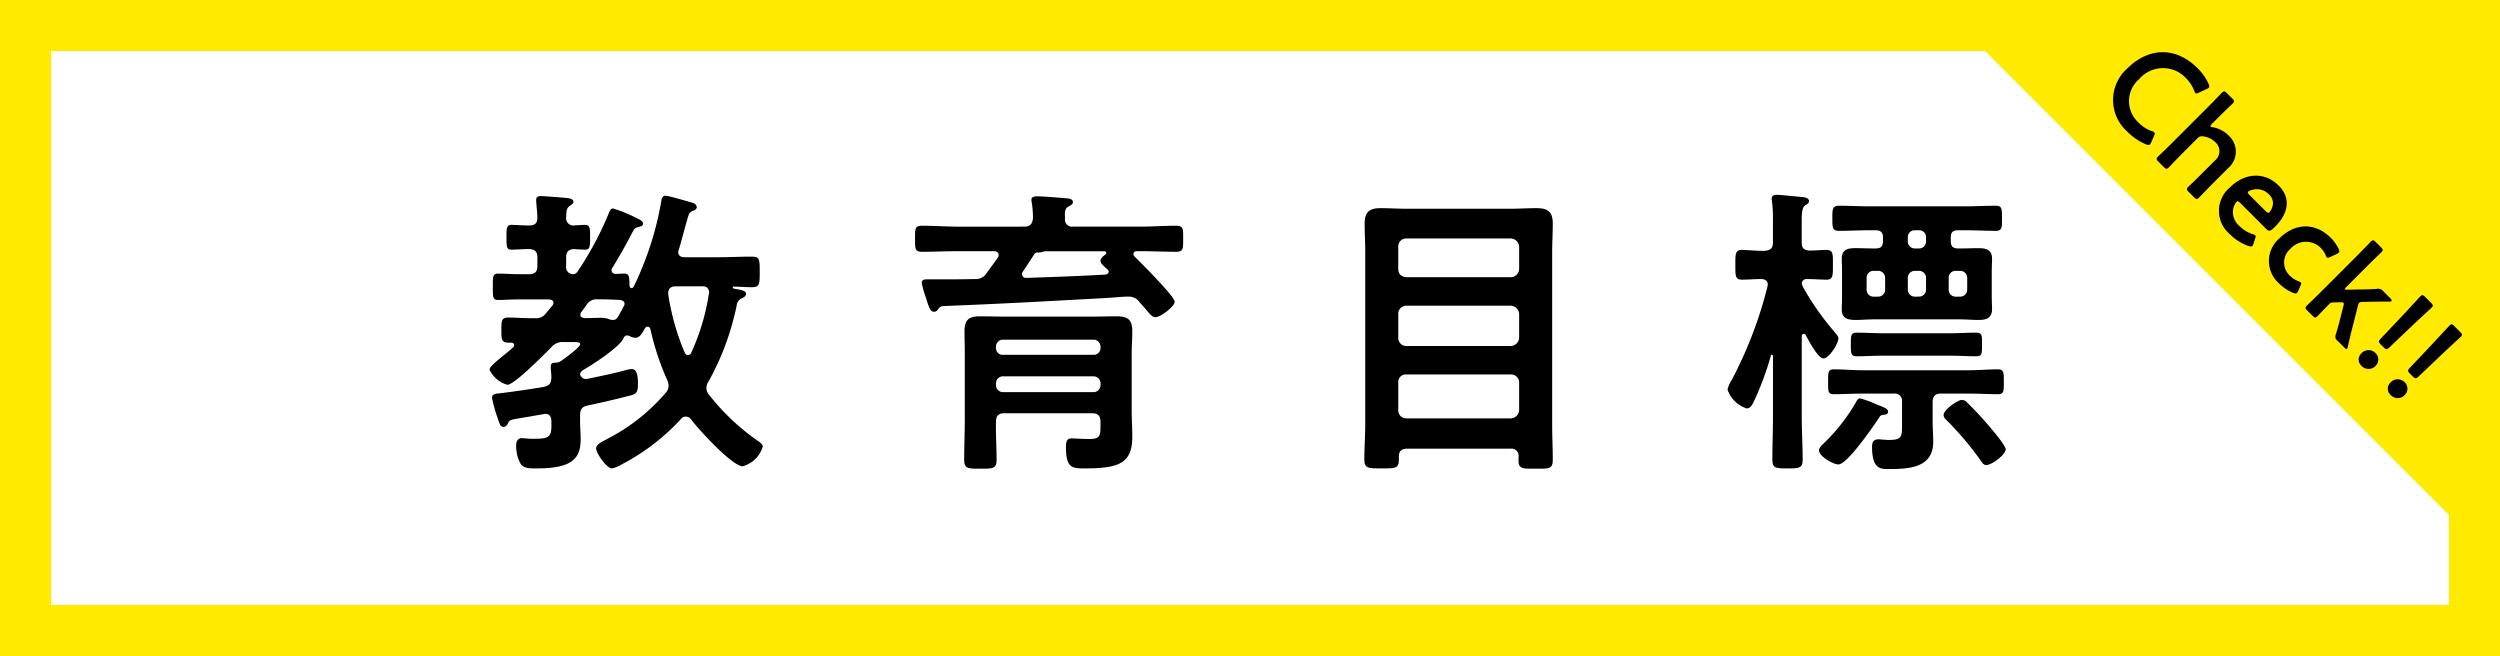
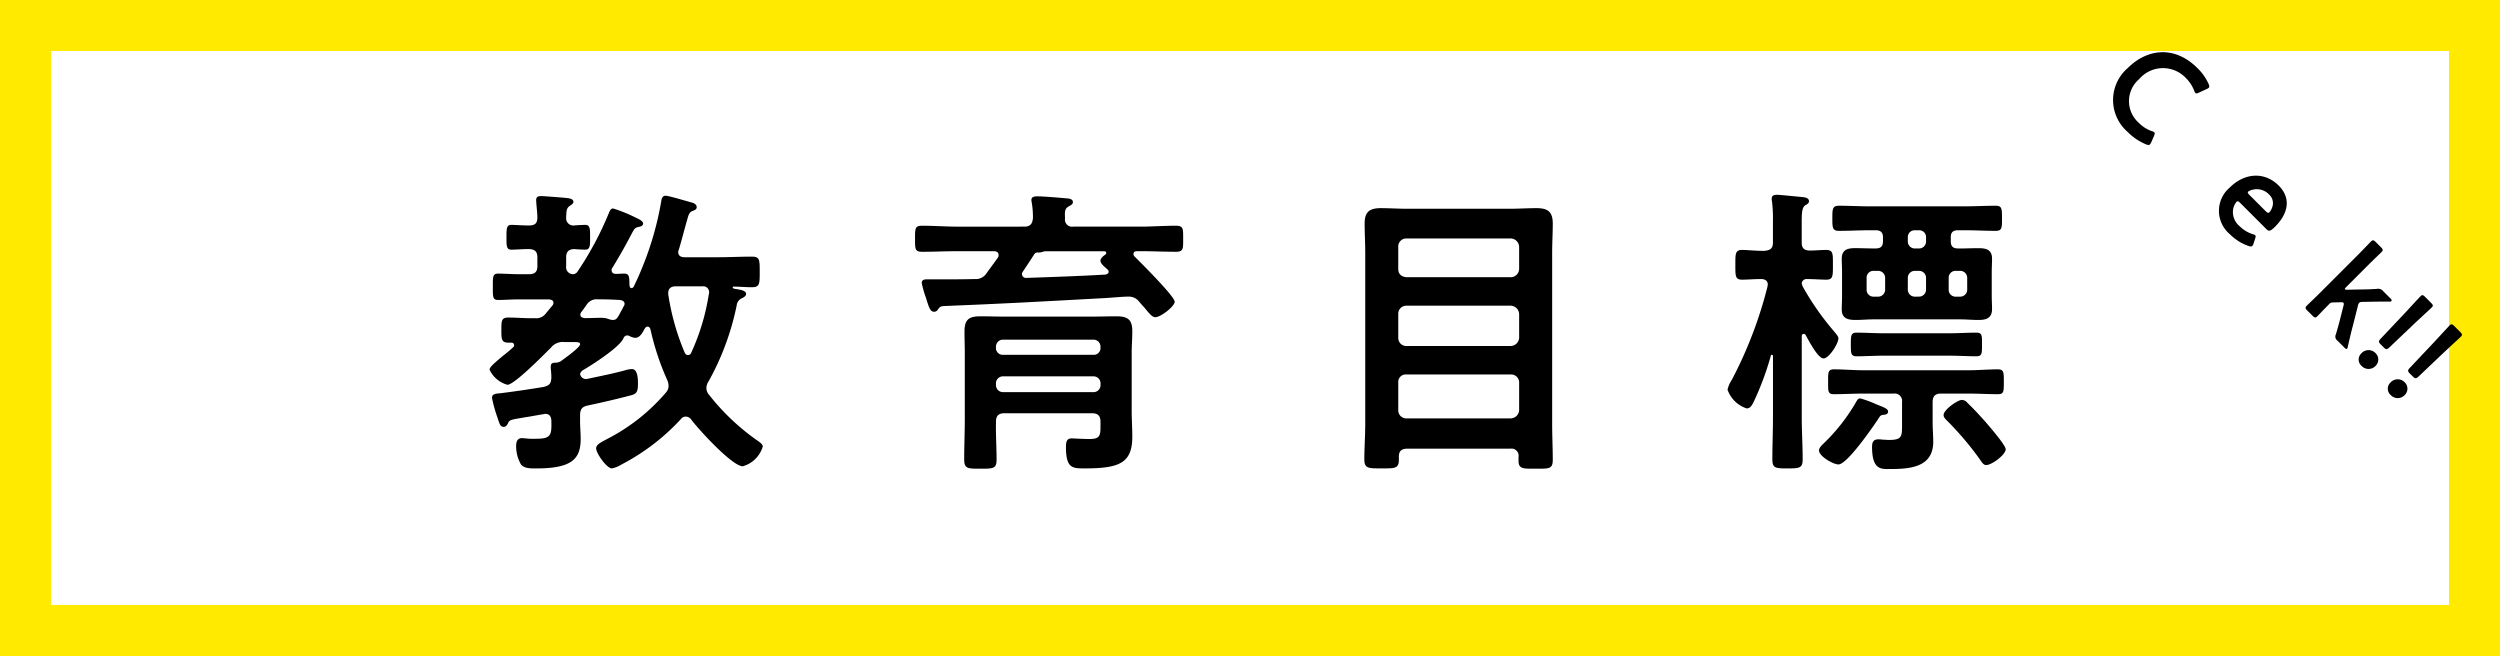
<svg xmlns="http://www.w3.org/2000/svg" width="343" height="90" viewBox="0 0 343 90">
  <rect x="0" y="0" width="343" height="90" fill="#808080" stroke="none" />
  <defs>
    <style>
      .cls-1 {
        fill: #fff;
      }

      .cls-2 {
        fill: #ffea00;
      }
    </style>
  </defs>
  <title>mokuhyo_title_banner</title>
  <g id="レイヤー_2" data-name="レイヤー 2">
    <g id="リンクボタン">
      <g>
        <g>
          <rect class="cls-1" x="3.5" y="3.5" width="336" height="83" />
          <path class="cls-2" d="M336,7V83H7V7H336m7-7H0V90H343V0Z" />
        </g>
        <g>
-           <polygon class="cls-2" points="342.5 77.155 342.5 0.124 265.469 0.124 342.5 77.155" />
          <g>
            <path d="M294.97,19.815c-.115.115-.267.089-.547-.012a7.9,7.9,0,0,1-2.558-1.744,5.789,5.789,0,0,1,.037-8.7c2.661-2.661,6.418-3.183,9.6,0a7.039,7.039,0,0,1,1.515,2.151c.115.268.14.42.025.535a1.035,1.035,0,0,1-.3.178l-1.044.484c-.267.115-.381.153-.484.051a.98.98,0,0,1-.178-.331,4.854,4.854,0,0,0-1.069-1.655,4.31,4.31,0,0,0-6.481.089,3.966,3.966,0,0,0-.064,5.971,4.706,4.706,0,0,0,1.8,1.159.843.843,0,0,1,.344.165c.1.1.076.229-.037.5l-.371.853A1.063,1.063,0,0,1,294.97,19.815Z" />
-             <path d="M299.252,21.22c-.572.573-1.6,1.655-1.693,1.744-.267.267-.4.241-.688-.052l-.739-.738c-.292-.292-.318-.42-.05-.688.089-.089,1.171-1.12,1.744-1.693l5.321-5.322c.574-.573,1.605-1.655,1.694-1.744.267-.267.395-.241.687.051l.739.738c.293.293.319.421.052.689-.09.089-1.172,1.12-1.745,1.693l-1.1,1.095c-.178.179-.242.293-.167.368a.683.683,0,0,0,.307.1,4.057,4.057,0,0,1,2.164,1.146,2.956,2.956,0,0,1-.089,4.469L303.4,25.369c-.573.573-1.6,1.655-1.694,1.744-.267.268-.393.243-.686-.05l-.739-.739c-.293-.293-.317-.419-.05-.686.089-.089,1.17-1.122,1.743-1.7l1.9-1.9a1.639,1.639,0,0,0,.052-2.546,2.812,2.812,0,0,0-1.617-.778.868.868,0,0,0-.853.294Z" />
            <path d="M309.186,33.42a.794.794,0,0,1-.167.316c-.114.115-.253.1-.521.014a6.72,6.72,0,0,1-2.559-1.616,4.182,4.182,0,0,1,0-6.417c1.974-1.974,4.723-2.229,6.7-.255,1.629,1.629,1.452,3.692-.509,5.653-.649.649-.854.648-1.185.317l-3.6-3.6c-.23-.23-.357-.28-.51-.127a2.343,2.343,0,0,0-.446.979,2.5,2.5,0,0,0,.9,2.356,4.329,4.329,0,0,0,1.77,1.082.982.982,0,0,1,.357.153c.1.1.063.241-.026.509Zm2.165-4.279a2.051,2.051,0,0,0,.419-.777,1.577,1.577,0,0,0-.458-1.68A2.292,2.292,0,0,0,309.2,26a1.741,1.741,0,0,0-.75.293c-.1.1-.051.229.153.433l2.253,2.253C311.083,29.205,311.209,29.256,311.351,29.141Z" />
-             <path d="M315.159,40.182c-.114.115-.268.088-.534,0a5.76,5.76,0,0,1-1.911-1.273,4.083,4.083,0,0,1,0-6.188c2.037-2.037,4.813-2.342,7.079-.077a5.257,5.257,0,0,1,1.057,1.491c.127.253.14.394.025.534a.922.922,0,0,1-.279.178l-.854.395c-.28.127-.394.166-.5.063a.927.927,0,0,1-.178-.331,2.98,2.98,0,0,0-.612-.917,2.858,2.858,0,0,0-4.227.1,2.459,2.459,0,0,0-.038,3.681,3.2,3.2,0,0,0,1.146.737.951.951,0,0,1,.331.179c.1.1.064.216-.064.5l-.266.624A1.109,1.109,0,0,1,315.159,40.182Z" />
            <path d="M320.012,41.5c-.217.012-.28.051-.483.255-.509.509-1.477,1.527-1.567,1.616-.267.268-.395.241-.688-.052l-.712-.712c-.293-.293-.319-.421-.052-.688.09-.089,1.172-1.12,1.744-1.694l5.322-5.321c.573-.573,1.6-1.655,1.694-1.744.267-.268.4-.241.688.052l.712.712c.293.293.319.421.052.688-.089.089-1.171,1.12-1.744,1.694L321.9,39.383c-.165.165-.216.267-.165.318a.6.6,0,0,0,.331.05l1.82-.038c.713,0,1.427-.026,2.19-.076a.919.919,0,0,1,.93.343l.98.981c.153.152.178.279.114.344a.309.309,0,0,1-.229.076c-1.069,0-2.012,0-2.928.025l-.751.013c-.268.012-.408.025-.51.127a.873.873,0,0,0-.177.408l-.688,2.725c-.216.8-.446,1.768-.688,2.851a.711.711,0,0,1-.114.318c-.077.077-.191.013-.383-.178l-.917-.917a.689.689,0,0,1-.228-.891c.242-.827.471-1.642.662-2.419l.37-1.464c.062-.216.075-.356,0-.432s-.2-.076-.408-.077Z" />
            <path d="M325.934,50.193a1.312,1.312,0,0,1-1.934,0,1.149,1.149,0,0,1-.039-1.694,1.324,1.324,0,0,1,1.961-.051A1.208,1.208,0,0,1,325.934,50.193Zm.7-2.941c-.318-.319-.318-.446-.012-.777l3.056-3.233c.815-.865,2.164-2.343,2.419-2.6.216-.216.343-.191.623.088l.828.828c.28.281.306.408.089.624-.255.254-1.731,1.6-2.686,2.508l-3.133,2.979c-.33.306-.457.306-.776-.012Z" />
            <path d="M329.934,54.193a1.313,1.313,0,0,1-1.935,0,1.148,1.148,0,0,1-.038-1.693,1.323,1.323,0,0,1,1.96-.052A1.208,1.208,0,0,1,329.934,54.193Zm.7-2.941c-.318-.319-.318-.446-.012-.777l3.055-3.234c.815-.865,2.164-2.343,2.419-2.6.216-.216.344-.19.624.089l.828.828c.279.28.306.408.089.624-.255.254-1.731,1.6-2.687,2.507l-3.132,2.98c-.331.3-.458.3-.777-.013Z" />
          </g>
        </g>
        <g>
          <path d="M83.908,37.038c0,.415.291.54.623.54.25,0,.873-.042,1.122-.042.707,0,.665.541.707,1.206,0,.249-.042.789.291.789a.4.4,0,0,0,.332-.291c.374-.748.873-1.87,1.164-2.618a42.876,42.876,0,0,0,2.578-9.02c.042-.291.125-.748.582-.748s2.909.748,3.533.914c.332.083.748.249.748.665,0,.291-.291.416-.54.5-.416.166-.541.374-.749,1.164-.415,1.414-.748,2.785-1.163,4.157a.776.776,0,0,0-.083.332c0,.541.415.707.872.707h4.614c1.538,0,3.075-.083,4.613-.083,1.081,0,1.081.415,1.081,2.078s0,2.12-1.081,2.12c-.831,0-1.662-.083-2.494-.083-.124,0-.124.083-.124.124,0,.125.166.166.457.208.873.125,1.372.291,1.372.665,0,.291-.291.457-.541.582a1.182,1.182,0,0,0-.748,1,36.331,36.331,0,0,1-3.865,10.434,1.684,1.684,0,0,0-.291.872,1.376,1.376,0,0,0,.332.915,30.994,30.994,0,0,0,6.9,6.484c.208.166.5.374.5.664a3.984,3.984,0,0,1-2.743,2.7c-1.454,0-6.109-5.112-7.065-6.4a.93.93,0,0,0-.748-.415.806.806,0,0,0-.665.332,29.752,29.752,0,0,1-8.148,6.235,4.083,4.083,0,0,1-1.33.541c-.706,0-2.161-2.079-2.161-2.744,0-.54.665-.831,1.5-1.289a26.375,26.375,0,0,0,8.023-6.317,1.435,1.435,0,0,0,.416-.956,2.087,2.087,0,0,0-.208-.873,35.676,35.676,0,0,1-2.286-6.942c-.083-.166-.167-.332-.375-.332s-.291.124-.416.291c-.249.457-.623,1.247-1.288,1.247a1.936,1.936,0,0,1-.79-.25.792.792,0,0,0-.333-.083.577.577,0,0,0-.5.416c-.582,1.248-4.281,3.617-5.57,4.365a.936.936,0,0,0-.374.5.815.815,0,0,0,.832.706c.083,0,.166-.042.249-.042,1.746-.374,3.45-.706,5.112-1.163a3.539,3.539,0,0,1,.914-.167c.832,0,.832,1.455.832,2.037,0,1.122-.208,1.372-1,1.579-1.912.5-3.865.956-5.819,1.372-.872.166-1.122.54-1.122,1.372v.789c0,.79.083,1.621.083,2.411,0,2.743-1.163,4.074-6.068,4.074-.665,0-1.663.042-2.12-.541a4.961,4.961,0,0,1-.665-2.577c0-.54.166-1.039.789-1.039.167,0,.417.041.542.041a9.011,9.011,0,0,0,1.5.042c2,0,2.036-.582,2-2.411,0-.54-.208-1-.831-1-.084,0-.167.041-.25.041-1.039.167-1.829.333-2.452.416-2.162.374-2.2.332-2.453.914-.125.208-.291.416-.54.416-.5,0-.582-.416-.873-1.289a18.834,18.834,0,0,1-.748-2.7c0-.582.665-.582,1.122-.623q2.993-.375,5.986-.873c.789-.208,1-.457,1.039-1.289,0-.415-.042-.831-.083-1.247v-.291c0-.5.415-.5.789-.5a1.653,1.653,0,0,0,.541-.167c.457-.332,2.7-1.911,2.7-2.369,0-.333-.54-.291-1.454-.291h-.707a2.064,2.064,0,0,0-1.829.749c-.873.872-5.03,5.112-5.986,5.112a3.791,3.791,0,0,1-2.452-2.078c0-.374.831-1.039,1.912-1.954a14.584,14.584,0,0,0,1.33-1.122.309.309,0,0,0,.125-.291.336.336,0,0,0-.374-.333h-.416c-.956,0-.956-.541-.956-1.7,0-1.288,0-1.745.956-1.745,1.2,0,2.412.125,3.617.083a1.6,1.6,0,0,0,1.538-.665c.291-.333.582-.707.873-1.039a.747.747,0,0,0,.166-.374c0-.374-.291-.457-.624-.5H71.4c-1.163,0-2.244.083-3.075.083-.748,0-.707-.5-.707-1.787,0-1.33-.041-1.829.707-1.829.873,0,1.953.083,3.075.083h1.165c.831,0,1.164-.332,1.164-1.122V35.334c0-.832-.333-1.123-1.164-1.164-.79,0-1.705.083-2.411.083-.665,0-.665-.5-.665-1.7,0-1.164,0-1.7.665-1.7.5,0,1.579.083,2.411.083s1.164-.291,1.164-1.123c0-.582-.166-1.912-.166-2.369s.291-.541.706-.541c.374,0,2.951.208,3.367.25.332.041,1.039.083,1.039.54,0,.249-.249.374-.54.582-.458.332-.416.79-.458,1.579a.986.986,0,0,0,1.081,1.082c.291-.042,1.413-.083,1.538-.083.665,0,.665.54.665,1.7s0,1.7-.665,1.7c-.166,0-1.247-.042-1.538-.083-.79.041-1.081.415-1.081,1.164V36.5a.963.963,0,0,0,.956,1.122.761.761,0,0,0,.582-.332,44.337,44.337,0,0,0,4.323-8.064c.124-.291.249-.624.582-.624a19.6,19.6,0,0,1,2.743,1.081c.665.333,1.371.583,1.371,1,0,.333-.415.416-.665.458-.457.124-.54.249-.873.872-.872,1.663-1.662,3.076-2.66,4.7A.554.554,0,0,0,83.908,37.038Zm-1.871,4.031a1.614,1.614,0,0,0-1.5.665c-.249.374-.5.707-.748,1.039a.621.621,0,0,0-.166.374c0,.374.291.457.623.5.748,0,1.5-.042,2.245-.042.914,0,1.08.291,1.579.291s.623-.207,1.122-1.163c.125-.208.25-.458.374-.707a.555.555,0,0,0,.125-.332c0-.375-.333-.5-.665-.541-.831-.041-1.663-.083-2.494-.083Zm12.346,7.649a.487.487,0,0,0,.457-.333,30.286,30.286,0,0,0,2.41-8.022.616.616,0,0,0,.042-.25.808.808,0,0,0-.914-.831H92.72c-.582,0-1.039.249-1.039.914v.167a33.051,33.051,0,0,0,2.244,7.981C94.008,48.51,94.133,48.718,94.383,48.718Z" />
          <path d="M140.556,31.094c.79,0,1.081-.374,1.164-1.164a12.281,12.281,0,0,0-.167-2.162,1.165,1.165,0,0,1-.041-.374c0-.416.5-.457.79-.457.789,0,2.826.166,3.7.249.374.042,1.2,0,1.2.541,0,.332-.291.415-.623.623-.5.291-.5.707-.458,1.621a.976.976,0,0,0,1.123,1.123h9.186c1.621,0,3.283-.125,4.9-.125,1.039,0,1,.416,1,1.788s.041,1.787-1,1.787c-1.621,0-3.283-.083-4.9-.083h-.416c-.249,0-.5.083-.5.374a.452.452,0,0,0,.167.374c.789.789,5.486,5.445,5.486,6.193,0,.623-1.912,2.119-2.66,2.119-.416,0-.79-.457-1.538-1.371-.208-.208-.415-.457-.665-.748a1.771,1.771,0,0,0-1.455-.707c-.915,0-2.453.166-3.367.208-8.437.457-13.425.748-21.863,1.081-.54.041-.623.041-.956.5a.577.577,0,0,1-.5.291c-.54,0-.706-.582-1.122-1.912a15.343,15.343,0,0,1-.582-2.036c0-.416.333-.5.665-.5h1.7c1.621,0,3.242,0,4.905-.042a1.745,1.745,0,0,0,1.621-.789c.5-.707,1.039-1.413,1.537-2.12a.664.664,0,0,0,.125-.374c0-.416-.332-.54-.665-.54h-4.9c-1.621,0-3.242.083-4.905.083-1,0-1-.333-1-1.787,0-1.413,0-1.788.956-1.788,1.662,0,3.283.125,4.946.125Zm-3.825,31.921c0,1.29-.415,1.29-2.244,1.29-1.746,0-2.2,0-2.2-1.29,0-1.829.083-3.7.083-5.569V48.468c0-1-.041-1.954-.041-2.952,0-1.621.54-2.119,2.161-2.119,1.122,0,2.244.041,3.367.041h11.887c1.122,0,2.286-.041,3.408-.041,1.538,0,2.2.415,2.2,2.036,0,1-.083,2-.083,2.994v7.98c0,1.163.083,2.327.083,3.491,0,3.616-1.746,4.365-6.485,4.365-1.7,0-2.618.042-2.618-2.952,0-.873.208-1.164.79-1.164.166,0,1.579.083,2.493.083,1.414,0,1.455-.54,1.455-1.787v-.582c0-.789-.332-1.163-1.164-1.163H137.812c-.831,0-1.164.374-1.164,1.163C136.607,59.607,136.731,61.311,136.731,63.015ZM150.988,47.6a.96.96,0,0,0-1-1H137.646a.961.961,0,0,0-1,1v.125a.928.928,0,0,0,1,.956h12.345a.927.927,0,0,0,1-.956Zm-14.34,5.2a.96.96,0,0,0,1,1h12.345a.959.959,0,0,0,1-1v-.166a.96.96,0,0,0-1-1H137.646a.961.961,0,0,0-1,1Zm5.363-18.039-.125.124-.042.083c-.5.79-1,1.538-1.5,2.286a.582.582,0,0,0-.125.374.526.526,0,0,0,.582.5c3.658-.124,7.274-.249,10.89-.457.332-.083.415-.249.415-.374,0-.166-.041-.208-.166-.333-.291-.29-.956-.748-.956-1.2,0-.332.416-.665.665-.831a.3.3,0,0,0,.125-.25c0-.166-.166-.207-.291-.207h-8.1a.965.965,0,0,0-.332.083,1.833,1.833,0,0,1-.665.083.536.536,0,0,0-.25.041C142.094,34.71,142.052,34.71,142.011,34.752Z" />
          <path d="M208.343,62.683a.976.976,0,0,0-1.122-1.123H193.047c-.748,0-1.122.333-1.122,1.081v.416c0,1.248-.54,1.206-2.369,1.206-1.746,0-2.369.042-2.369-1.206,0-1.621.125-3.284.125-4.946V34.668c0-1.33-.083-2.7-.083-4.031,0-1.58.706-2.079,2.2-2.079,1.206,0,2.411.083,3.658.083H207.18c1.2,0,2.41-.083,3.616-.083,1.579,0,2.244.5,2.244,2.12,0,1.33-.083,2.66-.083,3.99V58.194c0,1.621.083,3.283.083,4.9,0,1.29-.54,1.207-2.369,1.207h-.748c-1,0-1.58-.084-1.58-1.04Zm-1.08-24.648a1.162,1.162,0,0,0,1.163-1.164V33.879a1.189,1.189,0,0,0-1.163-1.164h-14.3a1.1,1.1,0,0,0-1.122,1.164v2.992c0,.748.416,1.081,1.122,1.164Zm-15.421,8.271a1.1,1.1,0,0,0,1.122,1.165h14.3a1.19,1.19,0,0,0,1.163-1.165v-3.2a1.189,1.189,0,0,0-1.163-1.164h-14.3a1.1,1.1,0,0,0-1.122,1.164Zm0,9.934a1.1,1.1,0,0,0,1.122,1.164h14.3a1.189,1.189,0,0,0,1.163-1.164V52.5a1.1,1.1,0,0,0-1.163-1.122h-14.3a1.027,1.027,0,0,0-1.122,1.122Z" />
          <path d="M251.606,45.433c.333.416.624.707.624,1,0,.707-1.289,2.744-2.037,2.744-.79,0-2.078-2.537-2.452-3.2a.314.314,0,0,0-.291-.167c-.166,0-.249.167-.249.333v11.1c0,1.912.124,3.824.124,5.777,0,1.206-.415,1.248-2.119,1.248-1.621,0-2.037-.042-2.037-1.248,0-1.953.083-3.865.083-5.777V48.884c0-.125-.041-.208-.166-.208a.133.133,0,0,0-.125.125,40.438,40.438,0,0,1-2.327,6.276c-.291.582-.5.956-1,.956a4.142,4.142,0,0,1-2.618-2.577,4.168,4.168,0,0,1,.582-1.33,57.393,57.393,0,0,0,4.9-12.8c0-.084.042-.167.042-.291,0-.541-.416-.749-.915-.749-.914,0-1.87.084-2.618.084-.956,0-.915-.541-.915-2.079,0-1.33-.041-2,.873-2,.79,0,1.829.125,2.91.125h.207c.873-.083,1.164-.374,1.164-1.164V30.471a20.346,20.346,0,0,0-.124-2.828,1.136,1.136,0,0,1-.042-.374c0-.457.332-.54.707-.54.54,0,2.743.249,3.366.291.374.042,1.039.083,1.039.582,0,.291-.249.415-.54.582-.416.332-.457,1-.457,2.37v2.7c0,.707.249,1.081,1.039,1.123.748,0,1.621-.084,2.327-.084.956,0,.915.541.915,2,0,1.538.041,2.079-.915,2.079-.582,0-1.829-.084-2.618-.084a.663.663,0,0,0-.748.582c.041.167.083.291.124.416A37.03,37.03,0,0,0,251.606,45.433Zm6.859,11.472c-.416.042-.5.125-.748.541-.748,1.122-4.281,6.276-5.487,6.276-.707,0-2.66-1.123-2.66-1.912,0-.416.457-.79.748-1.081a25.446,25.446,0,0,0,4.406-5.694c.125-.208.25-.374.5-.374a13.847,13.847,0,0,1,2.161.79c1.123.457,1.663.623,1.663,1.039C259.047,56.781,258.714,56.905,258.465,56.905ZM255.639,54c-1.33,0-2.66.083-4.033.083-.831,0-.789-.415-.789-1.662,0-1.289-.042-1.746.789-1.746,1.373,0,2.7.125,4.033.125h14.423c1.33,0,2.7-.125,4.032-.125.831,0,.831.374.831,1.746,0,1.33,0,1.662-.831,1.662-1.33,0-2.7-.083-4.032-.083H266.32c-.831,0-1.163.374-1.163,1.164v2.785c0,.872.083,1.787.083,2.66,0,3.491-3.159,3.741-5.9,3.741-1.164,0-2.494.208-2.494-3.035,0-.623.166-1.039.873-1.039a2.53,2.53,0,0,1,.54.042c.291,0,.582.041.915.041,1.828,0,1.787-.5,1.787-2.244V55.16A1.018,1.018,0,0,0,259.8,54Zm13.3-19.909c.832,0,1.663-.042,2.5-.042,1.08,0,1.87.208,1.87,1.455,0,.623-.042,1.2-.042,1.828V40.57c0,.665.042,1.247.042,1.829,0,1.247-.79,1.5-1.87,1.5-.832,0-1.663-.083-2.5-.083H257.01c-.789,0-1.621.083-2.41.083-1.081,0-1.913-.207-1.913-1.454,0-.5.042-1.123.042-1.871V37.328c0-.706-.042-1.33-.042-1.828,0-1.206.749-1.455,1.83-1.455.831,0,1.662.042,2.493.042h.333c.706,0,1-.291,1-1v-.54c0-.665-.332-.956-1-.956h-.79c-1.413,0-2.826.083-4.24.083-.915,0-.915-.457-.915-1.7,0-1.288,0-1.746.915-1.746,1.414,0,2.827.083,4.24.083h13.009c1.414,0,2.828-.083,4.241-.083.872,0,.872.416.872,1.746,0,1.289,0,1.7-.872,1.7-1.413,0-2.827-.083-4.241-.083h-.914c-.707,0-1,.291-1,.956v.54c0,.707.291,1,1,1ZM258.382,48.8c-1.2,0-2.452.083-3.658.083-.789,0-.789-.416-.789-1.621s0-1.622.789-1.622c1.206,0,2.453.083,3.658.083h9.144c1.2,0,2.411-.083,3.617-.083.831,0,.789.416.789,1.622,0,1.247,0,1.621-.789,1.621-1.206,0-2.412-.083-3.617-.083ZM256.1,39.7a.938.938,0,0,0,1,1h.54a.96.96,0,0,0,1-1V38.16a.96.96,0,0,0-1-1h-.54a.938.938,0,0,0-1,1Zm5.653-6.609a.96.96,0,0,0,1,1h.5a.96.96,0,0,0,1-1v-.54a.927.927,0,0,0-1-.956h-.5a.927.927,0,0,0-1,.956Zm1.5,7.606a.96.96,0,0,0,1-1V38.16a.96.96,0,0,0-1-1h-.5a.96.96,0,0,0-1,1V39.7a.96.96,0,0,0,1,1Zm9.269,23.11c-.415,0-.623-.416-.831-.707a42.808,42.808,0,0,0-4.49-5.32c-.249-.249-.54-.5-.54-.831,0-.748,1.953-2.078,2.494-2.078a1,1,0,0,1,.79.416c.832.789,1.663,1.7,2.411,2.535.5.582,2.826,3.242,2.826,3.824C275.174,62.392,273.262,63.805,272.514,63.805ZM268.9,40.7a.962.962,0,0,0,1-1V38.16a.962.962,0,0,0-1-1h-.54a.939.939,0,0,0-1,1V39.7a.939.939,0,0,0,1,1Z" />
        </g>
      </g>
    </g>
  </g>
</svg>